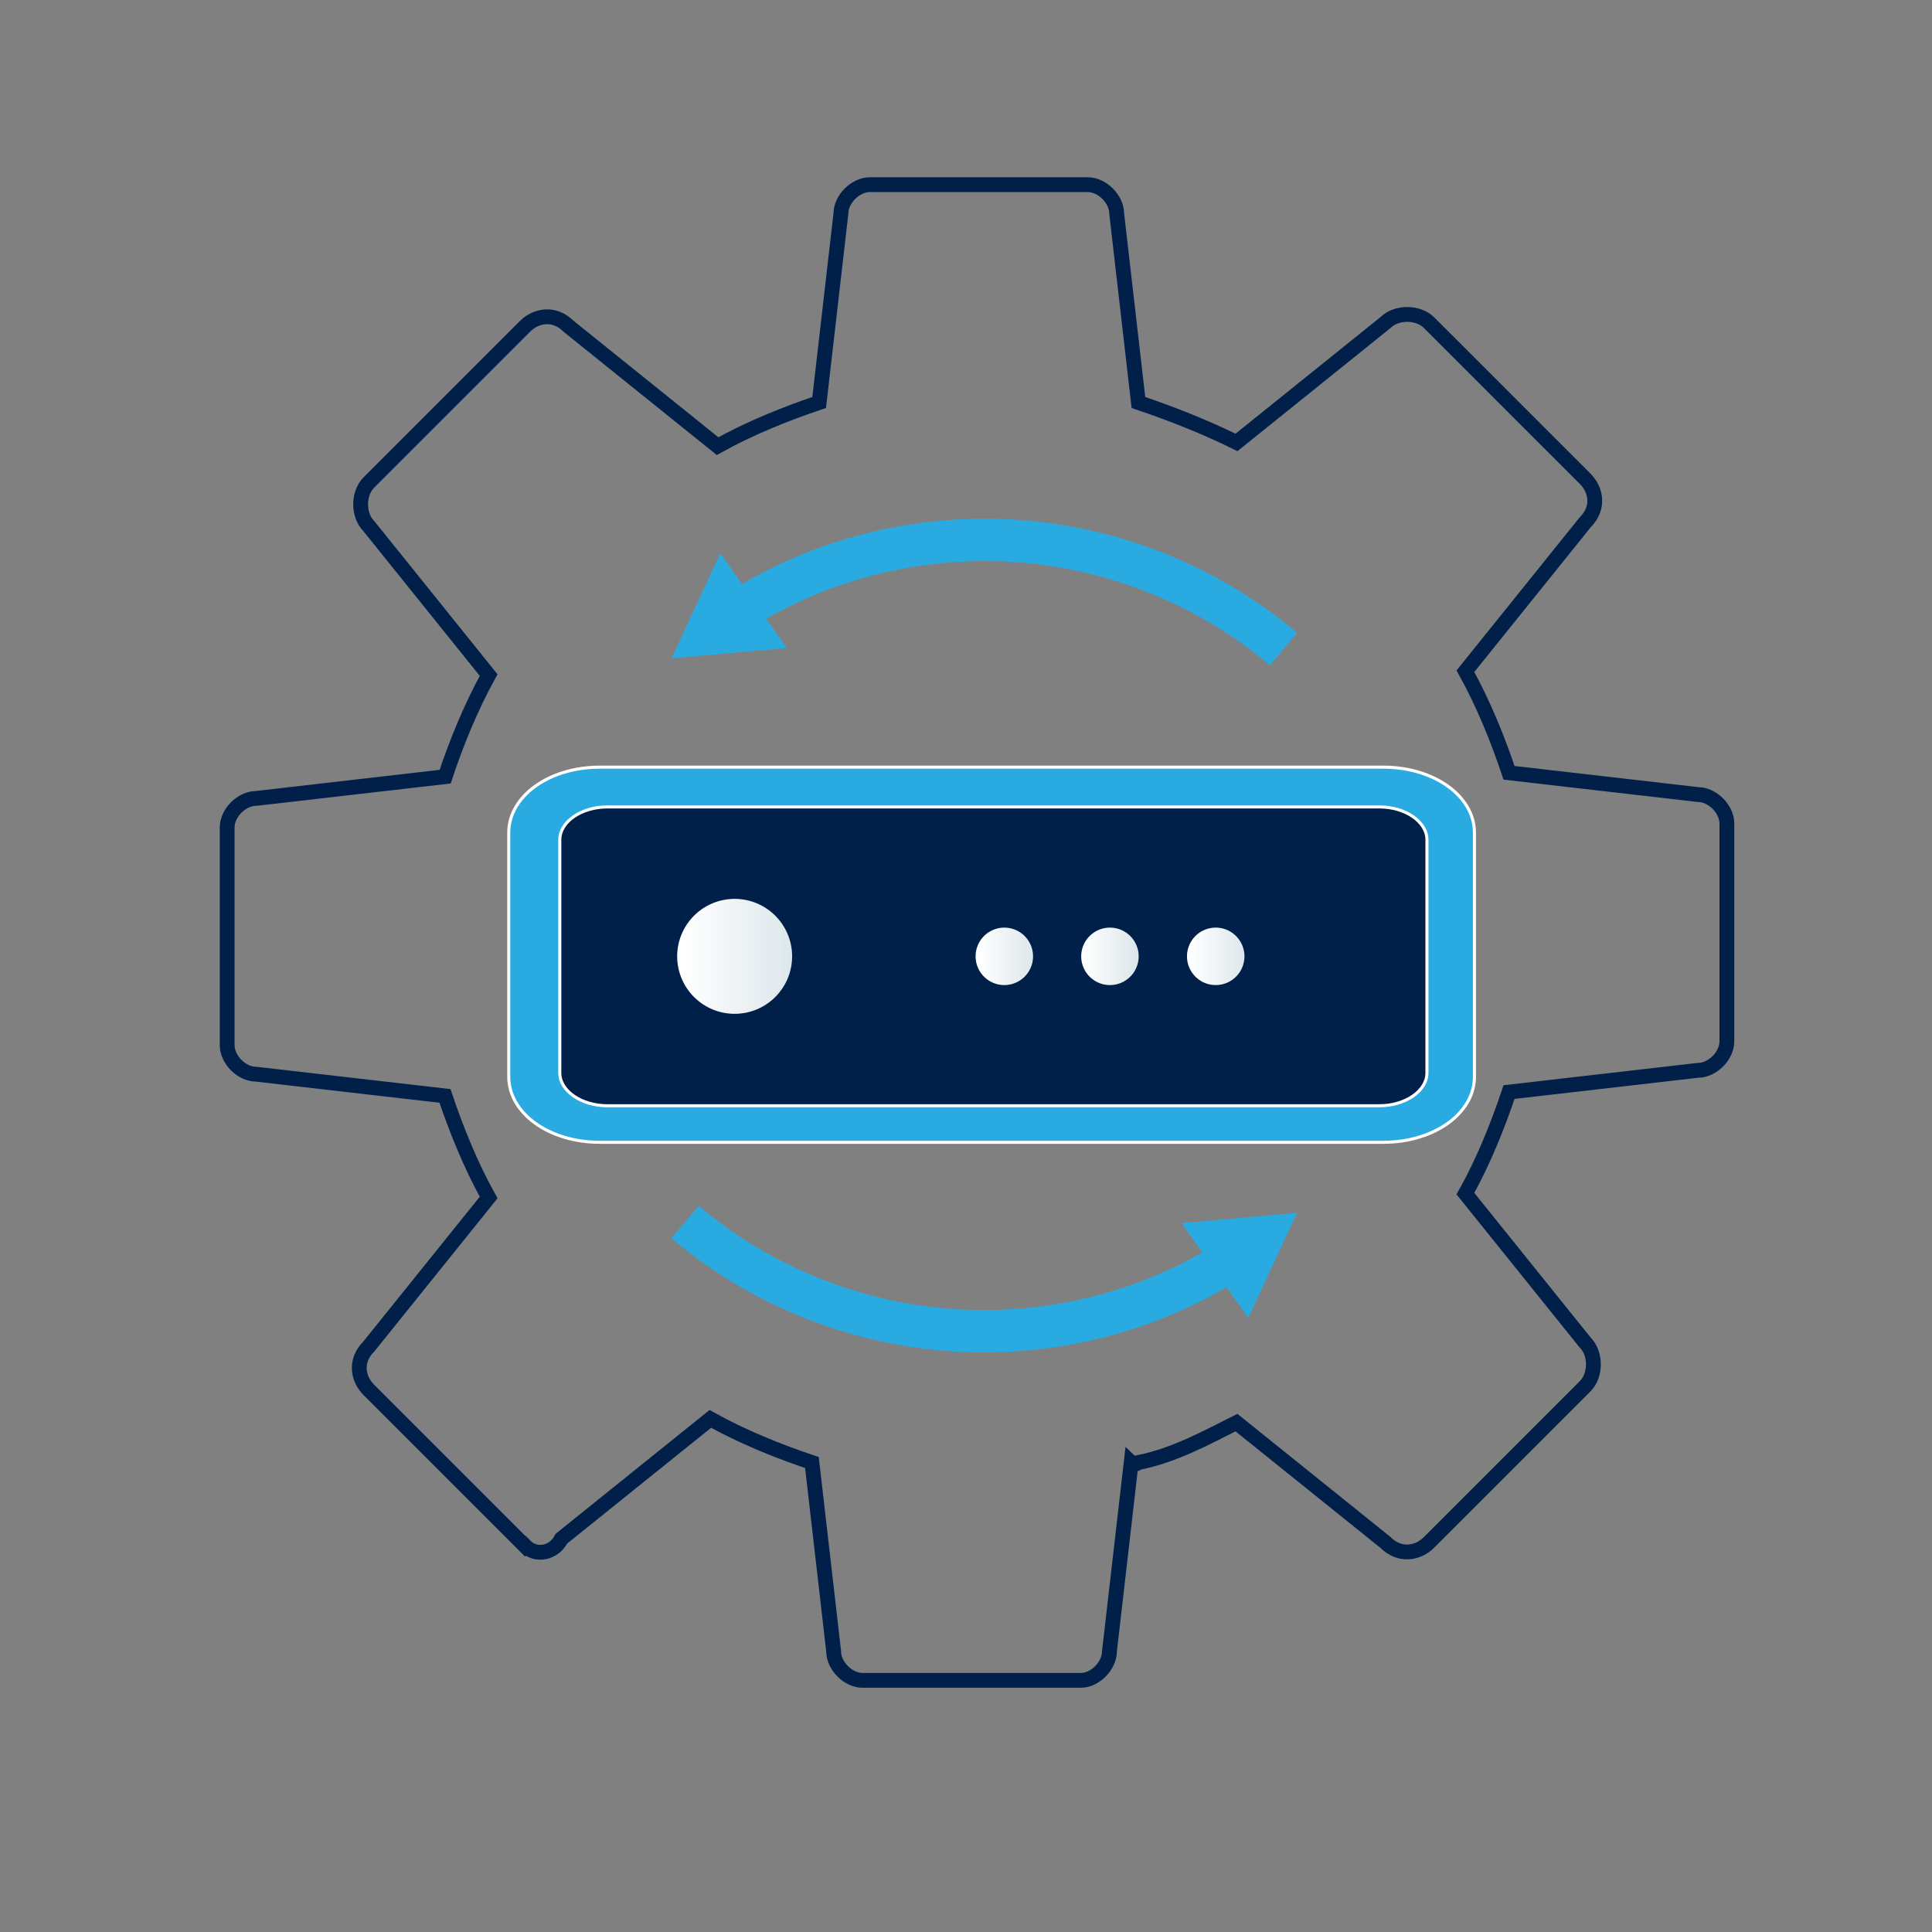
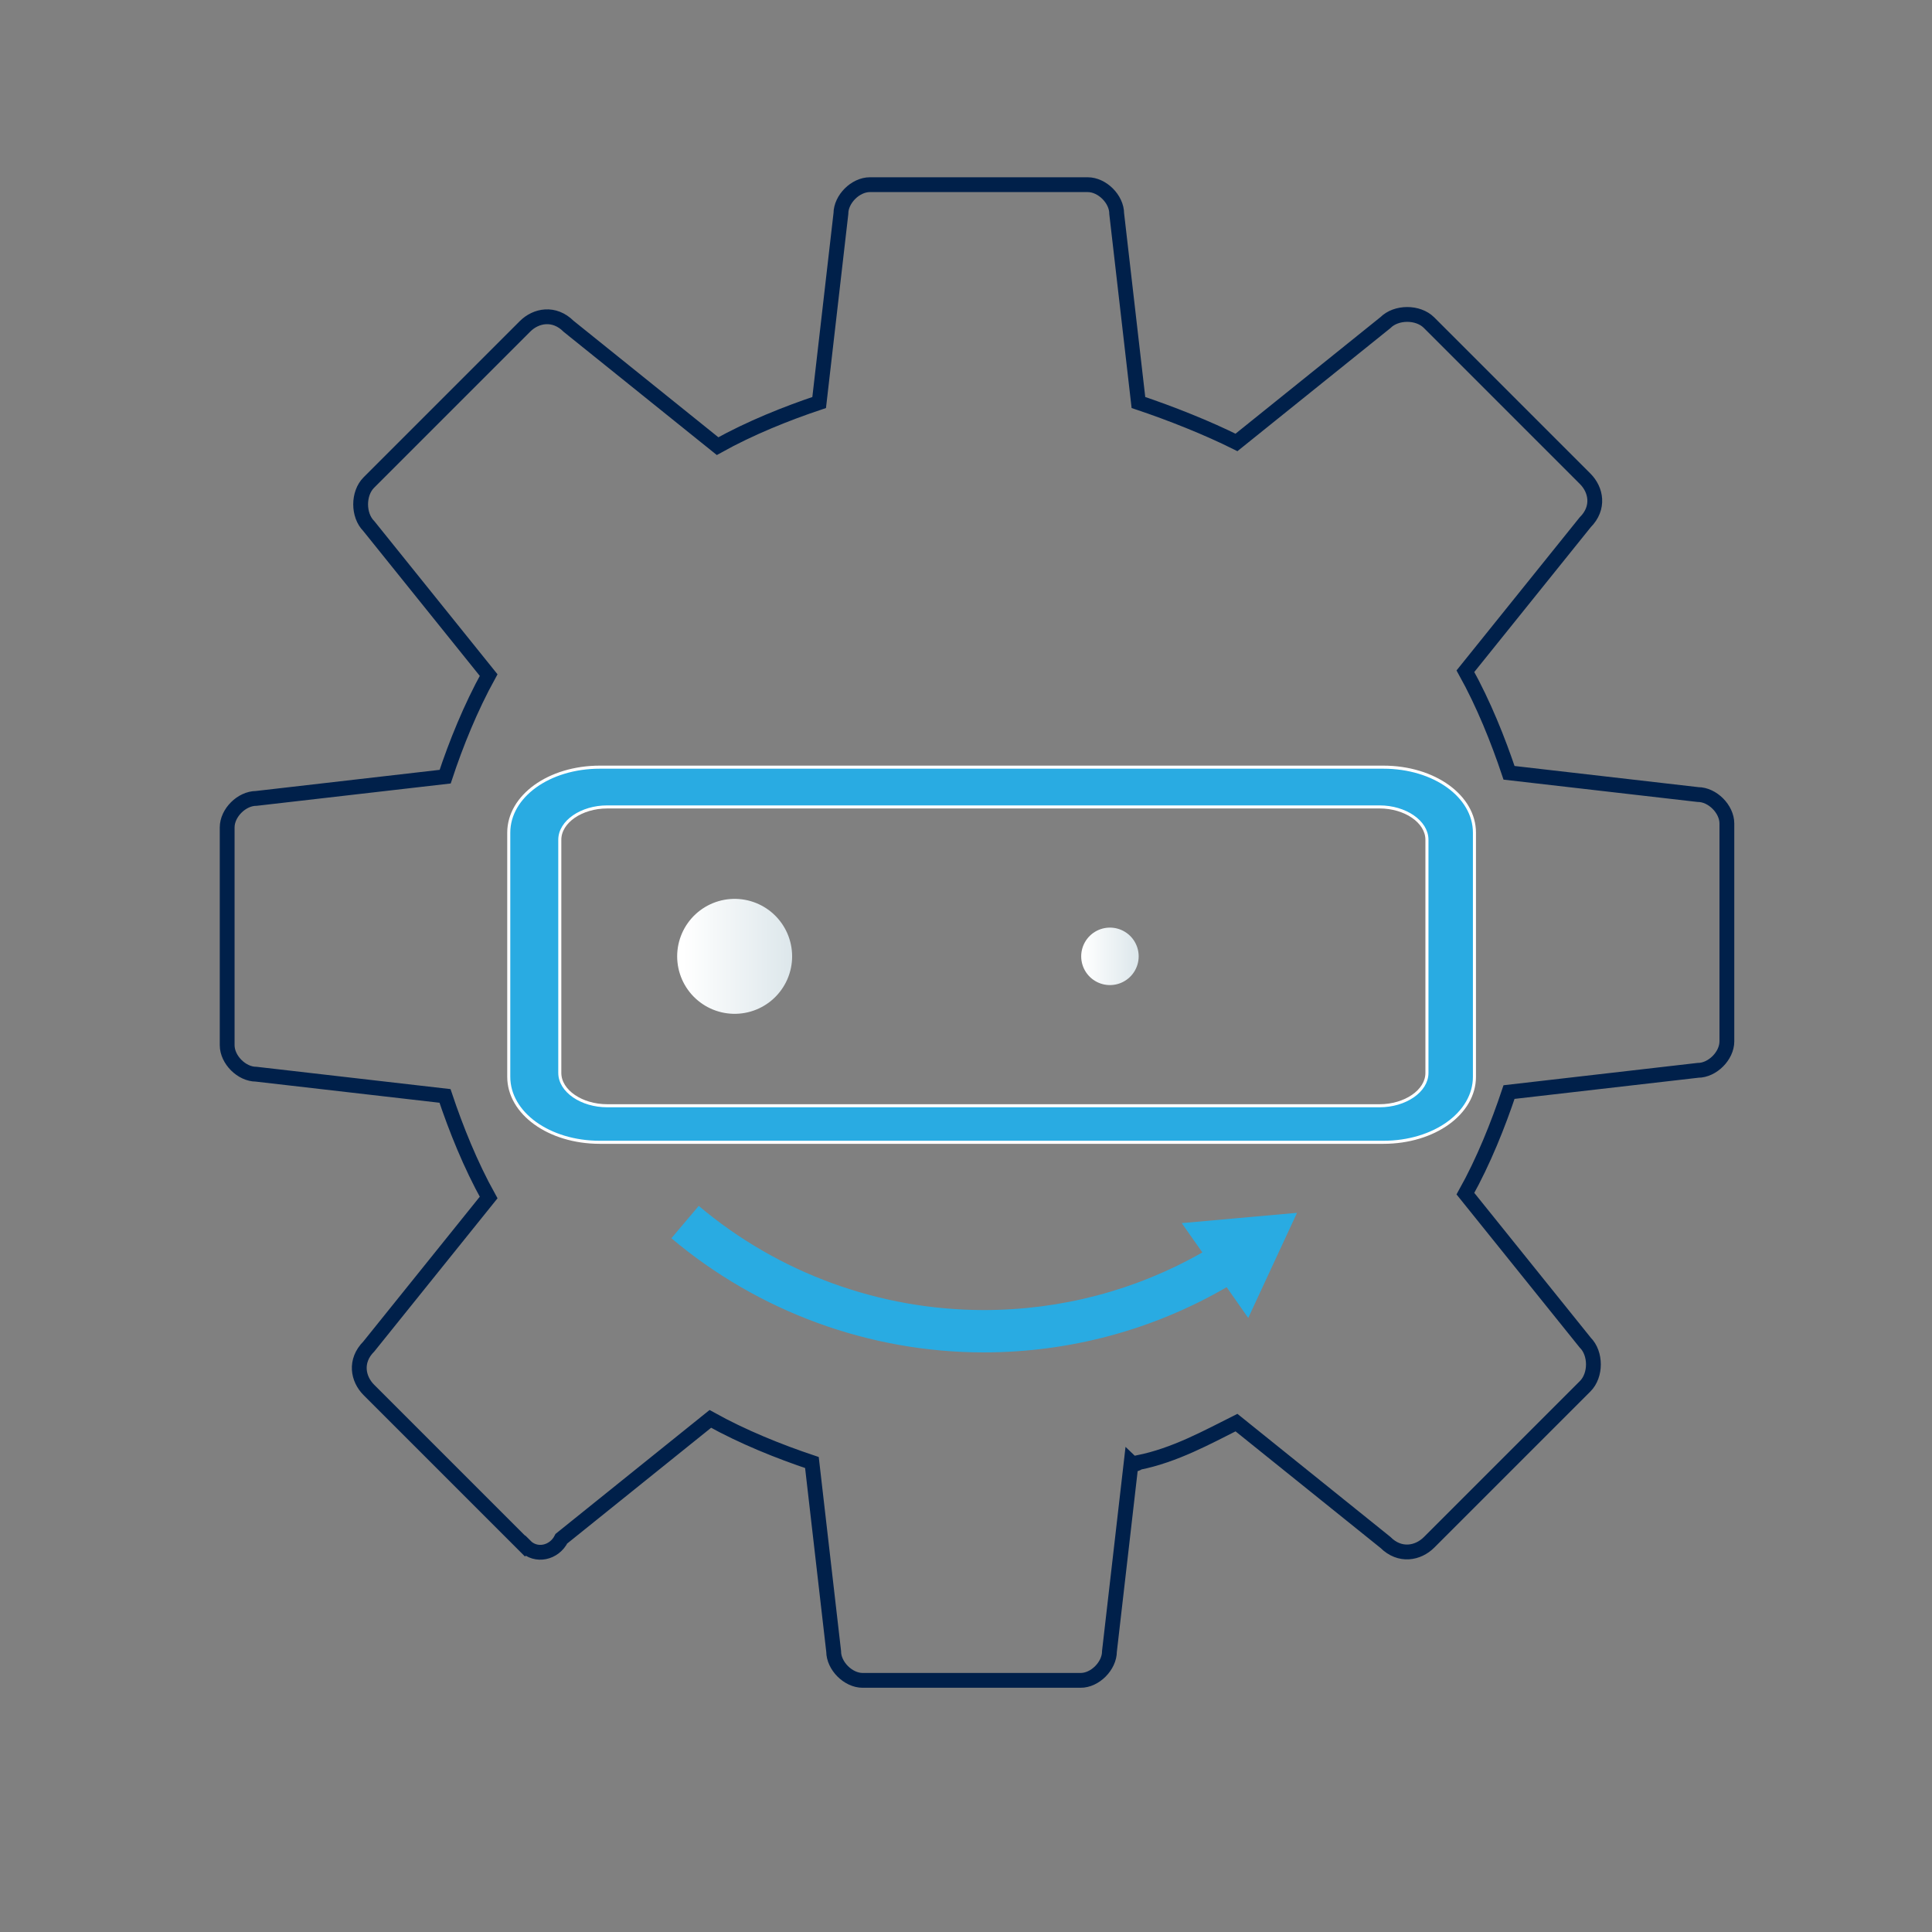
<svg xmlns="http://www.w3.org/2000/svg" xmlns:xlink="http://www.w3.org/1999/xlink" id="IPSEC-standard_connection_encryption" data-name="IPSEC-standard connection encryption" viewBox="0 0 120 120">
  <rect x="0" y="0" width="120" height="120" fill="#808080" stroke="none" />
  <defs>
    <style>
      .cls-1 {
        stroke: #00204a;
        stroke-width: .92px;
      }

      .cls-1, .cls-2 {
        stroke-miterlimit: 10;
      }

      .cls-1, .cls-3, .cls-4, .cls-5, .cls-6 {
        fill: none;
      }

      .cls-2 {
        stroke: #fff;
        stroke-width: .19px;
      }

      .cls-2, .cls-7 {
        fill: #29abe2;
      }

      .cls-3 {
        stroke: url(#linear-gradient-3);
      }

      .cls-3, .cls-4, .cls-5 {
        stroke-width: 3.57px;
      }

      .cls-3, .cls-4, .cls-5, .cls-6 {
        stroke-linecap: round;
        stroke-linejoin: round;
      }

      .cls-4 {
        stroke: url(#linear-gradient);
      }

      .cls-5 {
        stroke: url(#linear-gradient-4);
      }

      .cls-6 {
        stroke: url(#linear-gradient-2);
        stroke-width: 7.14px;
      }

      .cls-7, .cls-8 {
        stroke-width: 0px;
      }

      .cls-8 {
        fill: #00204a;
      }
    </style>
    <linearGradient id="linear-gradient" x1="73.76" y1="-77.4" x2="77.33" y2="-77.4" gradientTransform="translate(0 -18) scale(1 -1)" gradientUnits="userSpaceOnUse">
      <stop offset=".06" stop-color="#fff" />
      <stop offset="1" stop-color="#dde7eb" />
    </linearGradient>
    <linearGradient id="linear-gradient-2" x1="42.02" x2="49.16" xlink:href="#linear-gradient" />
    <linearGradient id="linear-gradient-3" x1="60.61" x2="64.18" xlink:href="#linear-gradient" />
    <linearGradient id="linear-gradient-4" x1="67.06" x2="70.63" xlink:href="#linear-gradient" />
  </defs>
  <path class="cls-1" d="M32.61,96.03l-9.7-9.7c-.68-.68-.9-1.8,0-2.7l7.44-9.25c-1.13-2.03-2.03-4.28-2.71-6.31l-11.73-1.35c-.9,0-1.8-.9-1.8-1.8v-13.53c0-.9.9-1.8,1.81-1.8l11.73-1.35c.67-2.03,1.58-4.28,2.7-6.31l-7.44-9.25c-.68-.68-.68-2.03,0-2.71l9.7-9.7c.68-.68,1.81-.9,2.71,0l9.25,7.44c2.03-1.13,4.28-2.03,6.31-2.71l1.35-11.73c0-.9.9-1.8,1.8-1.8h13.53c.9,0,1.8.9,1.8,1.8l1.35,11.73h0c2.03.68,4.29,1.58,6.09,2.48l9.25-7.44c.68-.68,2.03-.68,2.71,0l9.7,9.7c.68.68.9,1.8,0,2.7l-7.44,9.25c1.13,2.03,2.03,4.28,2.71,6.31l11.73,1.35c.9,0,1.8.9,1.8,1.8v13.53c0,.9-.9,1.8-1.8,1.8l-11.73,1.35c-.68,2.03-1.58,4.29-2.71,6.31l7.44,9.25c.68.68.68,2.03,0,2.71l-9.7,9.7c-.68.68-1.81.9-2.71,0l-9.25-7.44c-1.8.9-3.83,2.03-6.09,2.48h0s-.22.22-.45,0l-1.35,11.73c0,.9-.9,1.81-1.8,1.8h-13.53c-.9,0-1.8-.9-1.8-1.8l-1.35-11.73c-2.03-.68-4.28-1.58-6.31-2.71l-9.25,7.44c-.45.9-1.58,1.13-2.25.45Z" />
  <g>
    <path class="cls-7" d="M80.57,75.33l-7.17.64,1.28,1.82c-4.12,2.35-8.78,3.58-13.57,3.58-6.48,0-12.77-2.3-17.71-6.47l-1.7,2.01c5.42,4.57,12.31,7.09,19.4,7.09,5.34,0,10.52-1.4,15.09-4.05l1.34,1.91,3.03-6.53Z" />
-     <path class="cls-7" d="M41.7,40.89l7.17-.64-1.28-1.82c4.12-2.35,8.78-3.58,13.57-3.58,6.48,0,12.77,2.3,17.71,6.47l1.7-2.01c-5.42-4.57-12.31-7.09-19.4-7.09-5.34,0-10.52,1.4-15.09,4.05l-1.34-1.91-3.03,6.53Z" />
    <g>
-       <rect id="_Path_" data-name="&amp;lt;Path&amp;gt;" class="cls-8" x="35.67" y="51.71" width="50.92" height="18.11" />
-       <path id="_Path_-2" data-name="&amp;lt;Path&amp;gt;" class="cls-8" d="M88.63,69.81h-54.09c-.68,0-1.36-.68-1.36-1.36v-18.11c0-.68.68-1.36,1.36-1.36h54.09c.68,0,1.36.68,1.36,1.36v18.11c0,.68-.68,1.36-1.36,1.36Z" />
-       <line id="_Path_-3" data-name="&amp;lt;Path&amp;gt;" class="cls-4" x1="75.51" y1="59.4" x2="75.51" y2="59.4" />
      <line id="_Path_-4" data-name="&amp;lt;Path&amp;gt;" class="cls-6" x1="45.63" y1="59.4" x2="45.63" y2="59.4" />
-       <line id="_Path_-5" data-name="&amp;lt;Path&amp;gt;" class="cls-3" x1="62.38" y1="59.4" x2="62.38" y2="59.4" />
      <g id="_Path_-6" data-name="&amp;lt;Path&amp;gt;">
        <path id="_Path_-7" data-name="&amp;lt;Path&amp;gt;" class="cls-2" d="M85.92,70.95h-48.66c-3.17,0-5.66-1.81-5.66-4.07v-15.16c0-2.26,2.49-4.07,5.66-4.07h48.66c3.17,0,5.66,1.81,5.66,4.07v15.16c0,2.26-2.49,4.07-5.66,4.07ZM37.71,68.68h47.98c1.58,0,2.94-.91,2.94-2.04v-14.48c0-1.13-1.36-2.04-2.94-2.04h-47.98c-1.58,0-2.94.91-2.94,2.04v14.48c0,1.13,1.36,2.04,2.94,2.04Z" />
      </g>
      <line id="_Path_-8" data-name="&amp;lt;Path&amp;gt;" class="cls-5" x1="68.94" y1="59.4" x2="68.94" y2="59.4" />
    </g>
  </g>
</svg>